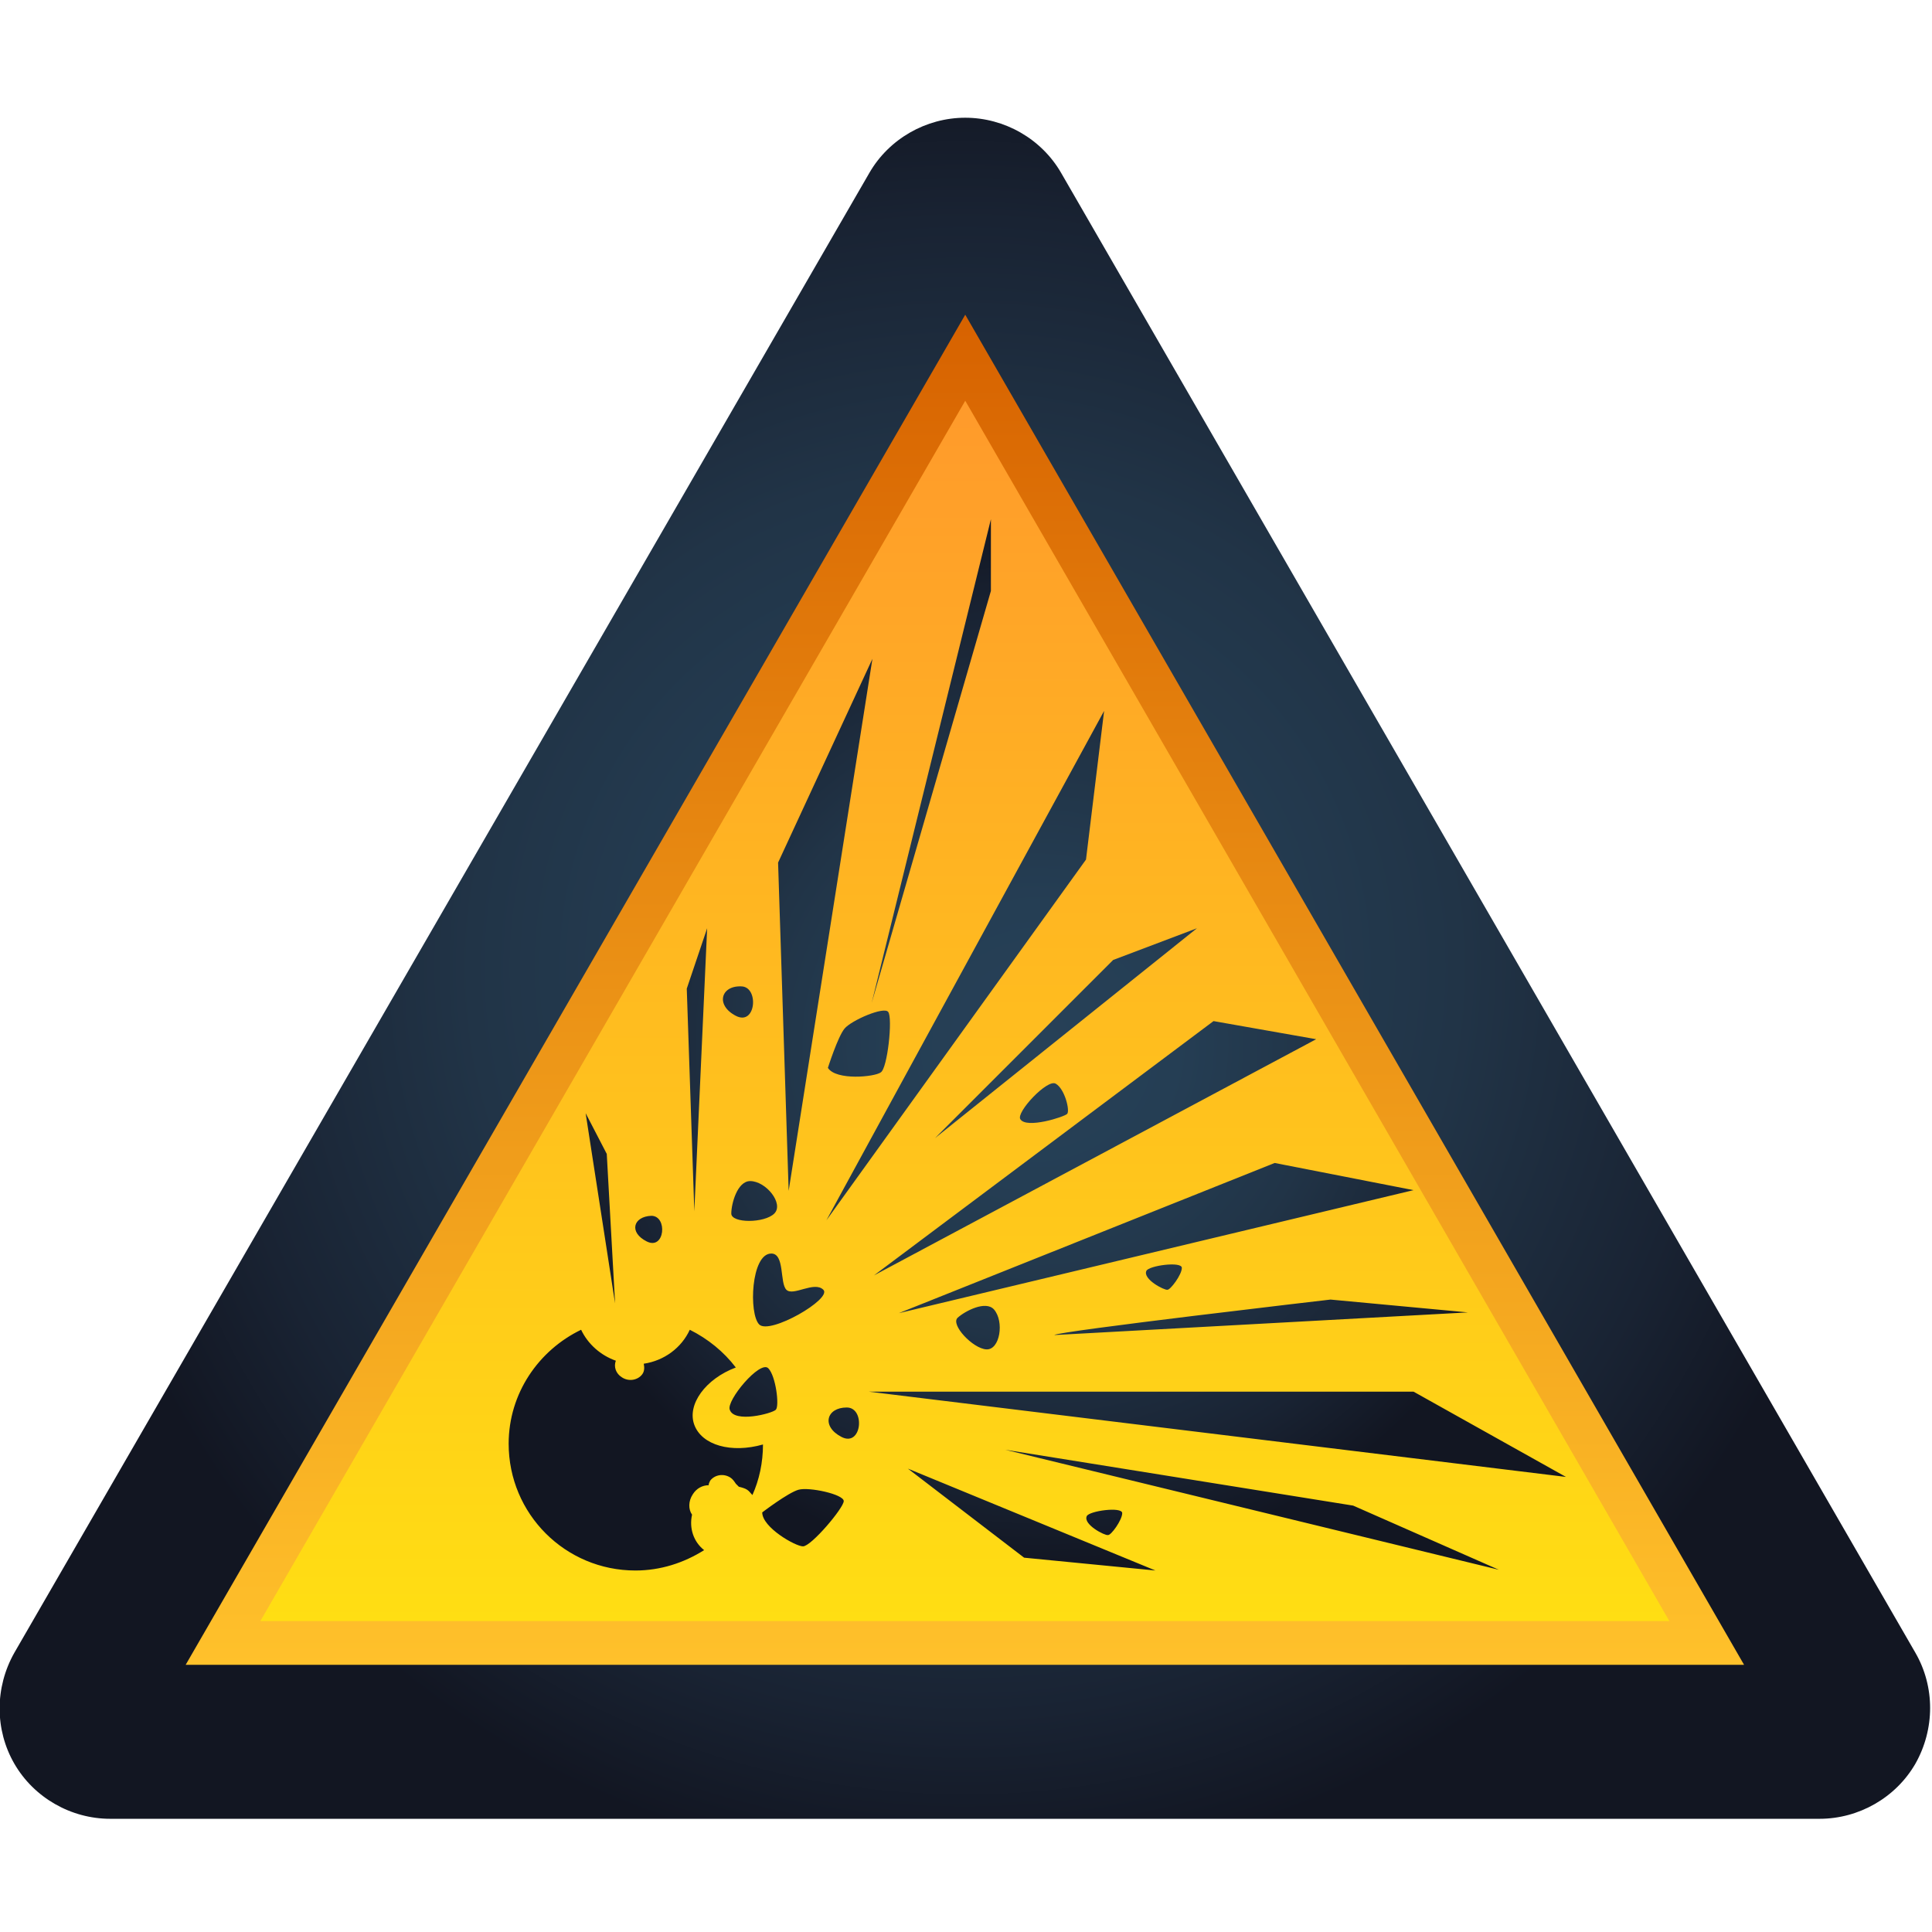
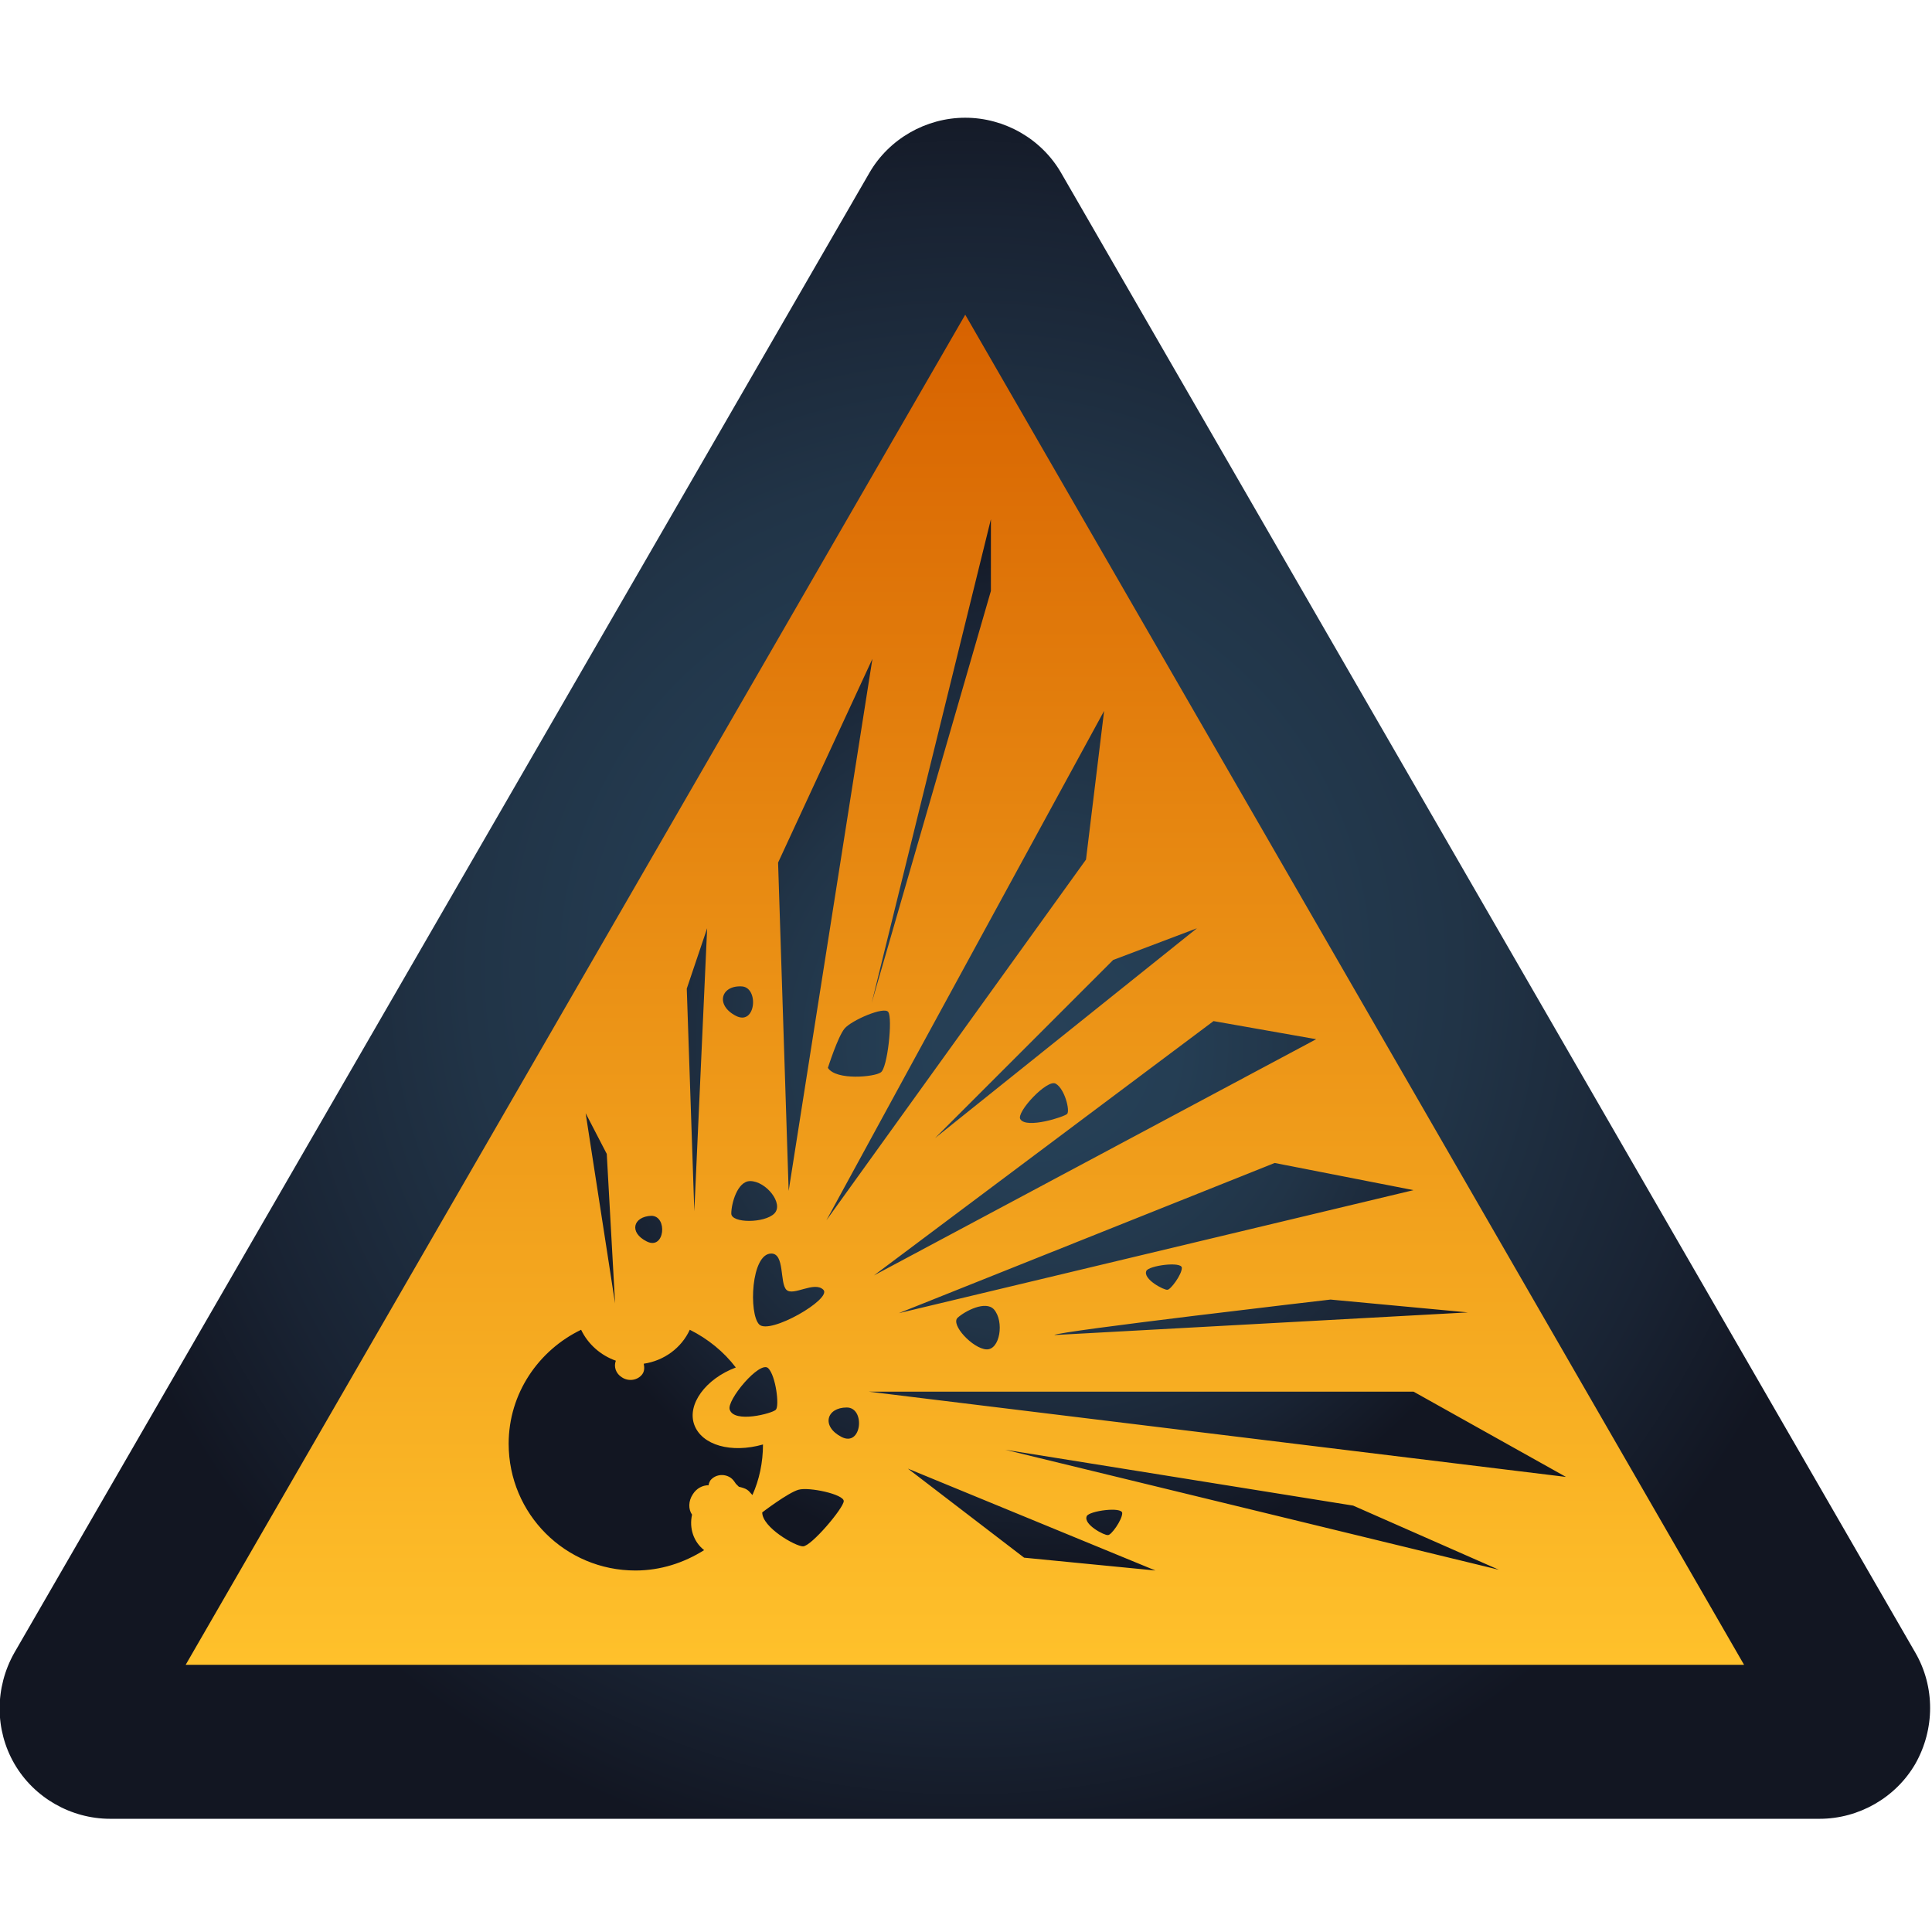
<svg xmlns="http://www.w3.org/2000/svg" id="Layer_1" x="0px" y="0px" viewBox="0 0 256 256" style="enable-background:new 0 0 256 256;" xml:space="preserve">
  <style type="text/css">	.st0{fill:url(#XMLID_00000030479345527905479010000006040572672128448421_);}	.st1{fill:url(#XMLID_00000119816405454442899020000009608449210436465846_);}	.st2{fill:url(#XMLID_00000084509796313832040380000009710086381596815534_);}	.st3{fill:url(#XMLID_00000064321589023891777490000017430785426925085848_);}</style>
  <g id="XMLID_255_">
    <g id="XMLID_222_">
      <radialGradient id="XMLID_00000169527435364719953810000002163007802590950565_" cx="127.867" cy="128.245" r="120.551" gradientUnits="userSpaceOnUse">
        <stop offset="0" style="stop-color:#274158" />
        <stop offset="0.266" style="stop-color:#253E54" />
        <stop offset="0.542" style="stop-color:#213447" />
        <stop offset="0.822" style="stop-color:#192333" />
        <stop offset="0.995" style="stop-color:#121622" />
      </radialGradient>
      <path id="XMLID_108_" style="fill:url(#XMLID_00000169527435364719953810000002163007802590950565_);" d="M14.6,241   c-5.2,0-10.1-2.8-12.7-7.3c-2.6-4.5-2.6-10.1,0-14.7L115.2,22.9c2.6-4.5,7.5-7.3,12.7-7.3c5.2,0,10.1,2.8,12.7,7.3L253.8,219   c2.6,4.5,2.6,10.1,0,14.7c-2.6,4.5-7.5,7.3-12.7,7.3H14.6z" />
      <linearGradient id="XMLID_00000121240183324869793020000012452814183962708122_" gradientUnits="userSpaceOnUse" x1="127.867" y1="220.561" x2="127.867" y2="41.676">
        <stop offset="0" style="stop-color:#FFC12B" />
        <stop offset="1" style="stop-color:#D76200" />
      </linearGradient>
      <polygon id="XMLID_107_" style="fill:url(#XMLID_00000121240183324869793020000012452814183962708122_);" points="24.6,220.6    127.9,41.7 231.1,220.6   " />
      <linearGradient id="XMLID_00000083081380403940183700000008410353723977348745_" gradientUnits="userSpaceOnUse" x1="127.867" y1="214.825" x2="127.867" y2="53.147">
        <stop offset="0" style="stop-color:#FFDE13" />
        <stop offset="1" style="stop-color:#FF9A2B" />
      </linearGradient>
-       <polygon id="XMLID_87_" style="fill:url(#XMLID_00000083081380403940183700000008410353723977348745_);" points="34.5,214.8    127.9,53.1 221.2,214.8   " />
      <radialGradient id="XMLID_00000006708979312945352280000011640108224211689908_" cx="137.461" cy="138.409" r="69.853" gradientUnits="userSpaceOnUse">
        <stop offset="0" style="stop-color:#274158" />
        <stop offset="0.266" style="stop-color:#253E54" />
        <stop offset="0.542" style="stop-color:#213447" />
        <stop offset="0.822" style="stop-color:#192333" />
        <stop offset="0.995" style="stop-color:#121622" />
      </radialGradient>
      <path id="XMLID_5_" style="fill:url(#XMLID_00000006708979312945352280000011640108224211689908_);" d="M104.5,157.8l-1.4-43.5   l12.5-27L104.5,157.8z M143.9,113.9l2.4-19.7l-36.8,67.5L143.9,113.9z M174.4,137.7l-13.6-2.4l-45,33.7L174.4,137.7z M158.6,123   l-11.1,4.2l-23.6,23.6L158.6,123z M131.3,68.8l-15.8,64.1l15.8-54.6V68.8z M93.7,123l-2.7,8l1,29.5L93.7,123z M80.4,152.9   l-2.8-5.4l3.9,25.2L80.4,152.9z M119.1,174l68.2-16.3l-18.4-3.6L119.1,174z M194.5,173.9l-18.2-1.7c0,0-36.2,4.2-36.6,4.7   L194.5,173.9z M187.3,184.4h-72.2l92.4,11.3L187.3,184.4z M133.2,192.1l65.4,15.9l-19.3-8.5L133.2,192.1z M135.7,206.4l17.4,1.7   l-32.8-13.5L135.7,206.4z M105.8,197.4c-1.4,0.4-4.8,3-4.8,3c0,2,4.4,4.5,5.4,4.5c1.1,0,5.4-5.1,5.4-6   C111.8,198,107.2,197,105.8,197.4z M117.7,134.1c-0.5-0.8-4.9,1.1-5.8,2.2c-0.9,1.1-2.2,5.2-2.2,5.2c1.1,1.7,6.2,1.2,7,0.6   C117.6,141.6,118.3,134.9,117.7,134.1z M96.7,186.8c0.6,1.8,5.6,0.5,6.1,0c0.5-0.5,0-4.5-1-5.5C100.7,180.2,96.2,185.6,96.7,186.8   z M148.7,200.5c0-0.9-4.4-0.3-4.7,0.4c-0.5,1.1,2.4,2.6,2.8,2.5C147.2,203.5,148.7,201.4,148.7,200.5z M156.6,168   c0-0.9-4.4-0.3-4.7,0.4c-0.5,1.1,2.4,2.6,2.8,2.5C155.1,170.9,156.6,168.9,156.6,168z M139.9,143.6c-1.1-0.7-5.3,3.8-4.7,4.7   c0.8,1.3,5.8-0.3,6.2-0.7C141.8,147.2,141.1,144.3,139.9,143.6z M112.2,186.5c-2.7,0-3.4,2.5-0.7,3.9   C114.2,191.8,114.7,186.5,112.2,186.5z M85.7,164.5c2.4,1.2,2.8-3.4,0.6-3.4C83.9,161.2,83.3,163.3,85.7,164.5z M97.5,134.6   c2.7,1.4,3.1-3.9,0.7-3.9C95.5,130.6,94.8,133.2,97.5,134.6z M109.1,170.9c-1.2-1.2-4,0.9-4.9,0c-0.9-0.9-0.2-4.8-2-4.8   c-2.7,0-3,8-1.6,9.4C102,176.9,110.3,172.1,109.1,170.9z M96.9,160.8c0,1.3,4.4,1.3,5.7,0c1.3-1.3-1.1-4.3-3.2-4.3   C97.7,156.5,96.9,159.5,96.9,160.8z M126.9,174.6c-1,0.9,2,4.1,3.8,4.2c1.8,0.1,2.4-3.7,1-5.3   C130.6,172.3,127.9,173.7,126.9,174.6z M92,188.8c-1-2.7,1.5-6.1,5.5-7.6c-1.6-2.1-3.7-3.8-6.1-5c-1.1,2.4-3.4,4.1-6.1,4.5   c0.1,0.5,0.1,1-0.2,1.4c-0.6,0.8-1.8,1-2.7,0.4c-0.8-0.5-1.1-1.4-0.8-2.2c-2-0.7-3.7-2.2-4.6-4.1c-5.6,2.7-9.6,8.4-9.6,15.1   c0,9.3,7.5,16.8,16.8,16.8c3.3,0,6.4-1,9.1-2.7c-1.4-1.1-2-2.9-1.6-4.7c-0.5-0.7-0.5-1.8,0.1-2.7c0.5-0.8,1.3-1.2,2.1-1.2   c0-0.2,0.1-0.4,0.2-0.6c0.6-0.8,1.8-1,2.7-0.4c0.3,0.2,0.5,0.5,0.7,0.8c0.1,0.1,0.3,0.3,0.4,0.4c0.4,0.1,0.8,0.2,1.1,0.4   c0.3,0.2,0.4,0.4,0.7,0.7c0.9-2,1.4-4.3,1.4-6.7C96.9,192.6,93,191.5,92,188.8z" />
    </g>
  </g>
</svg>